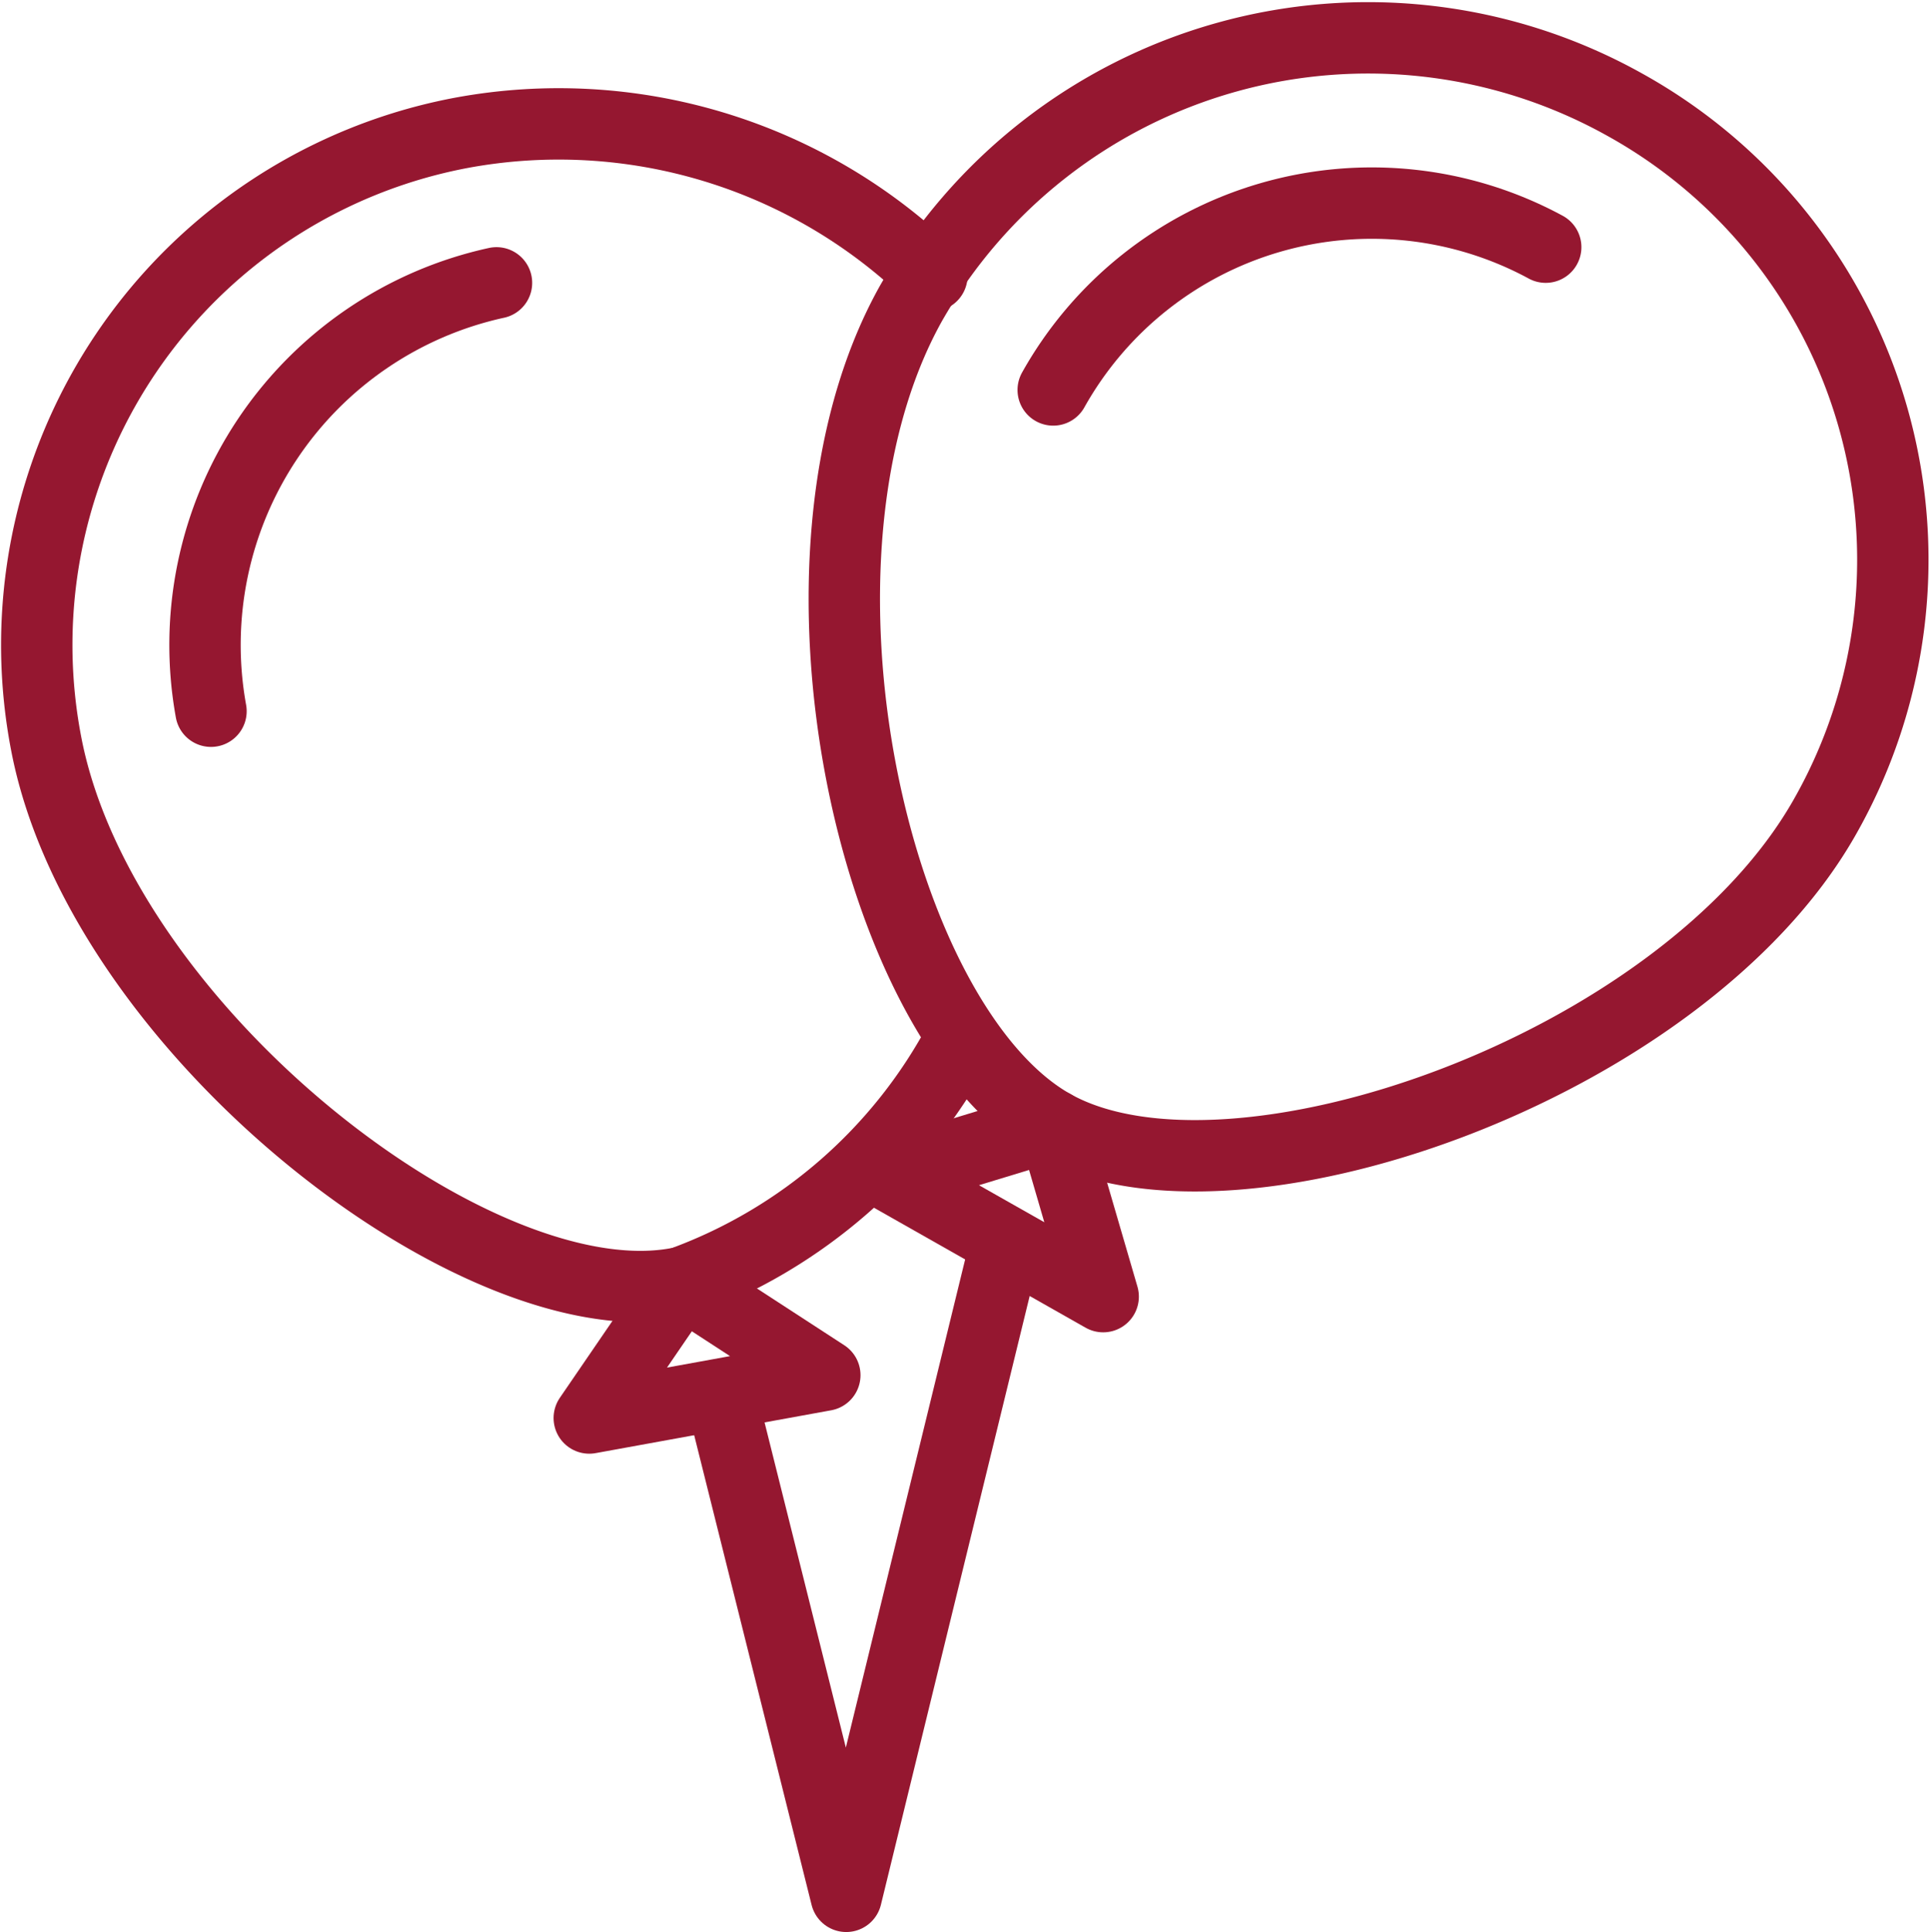
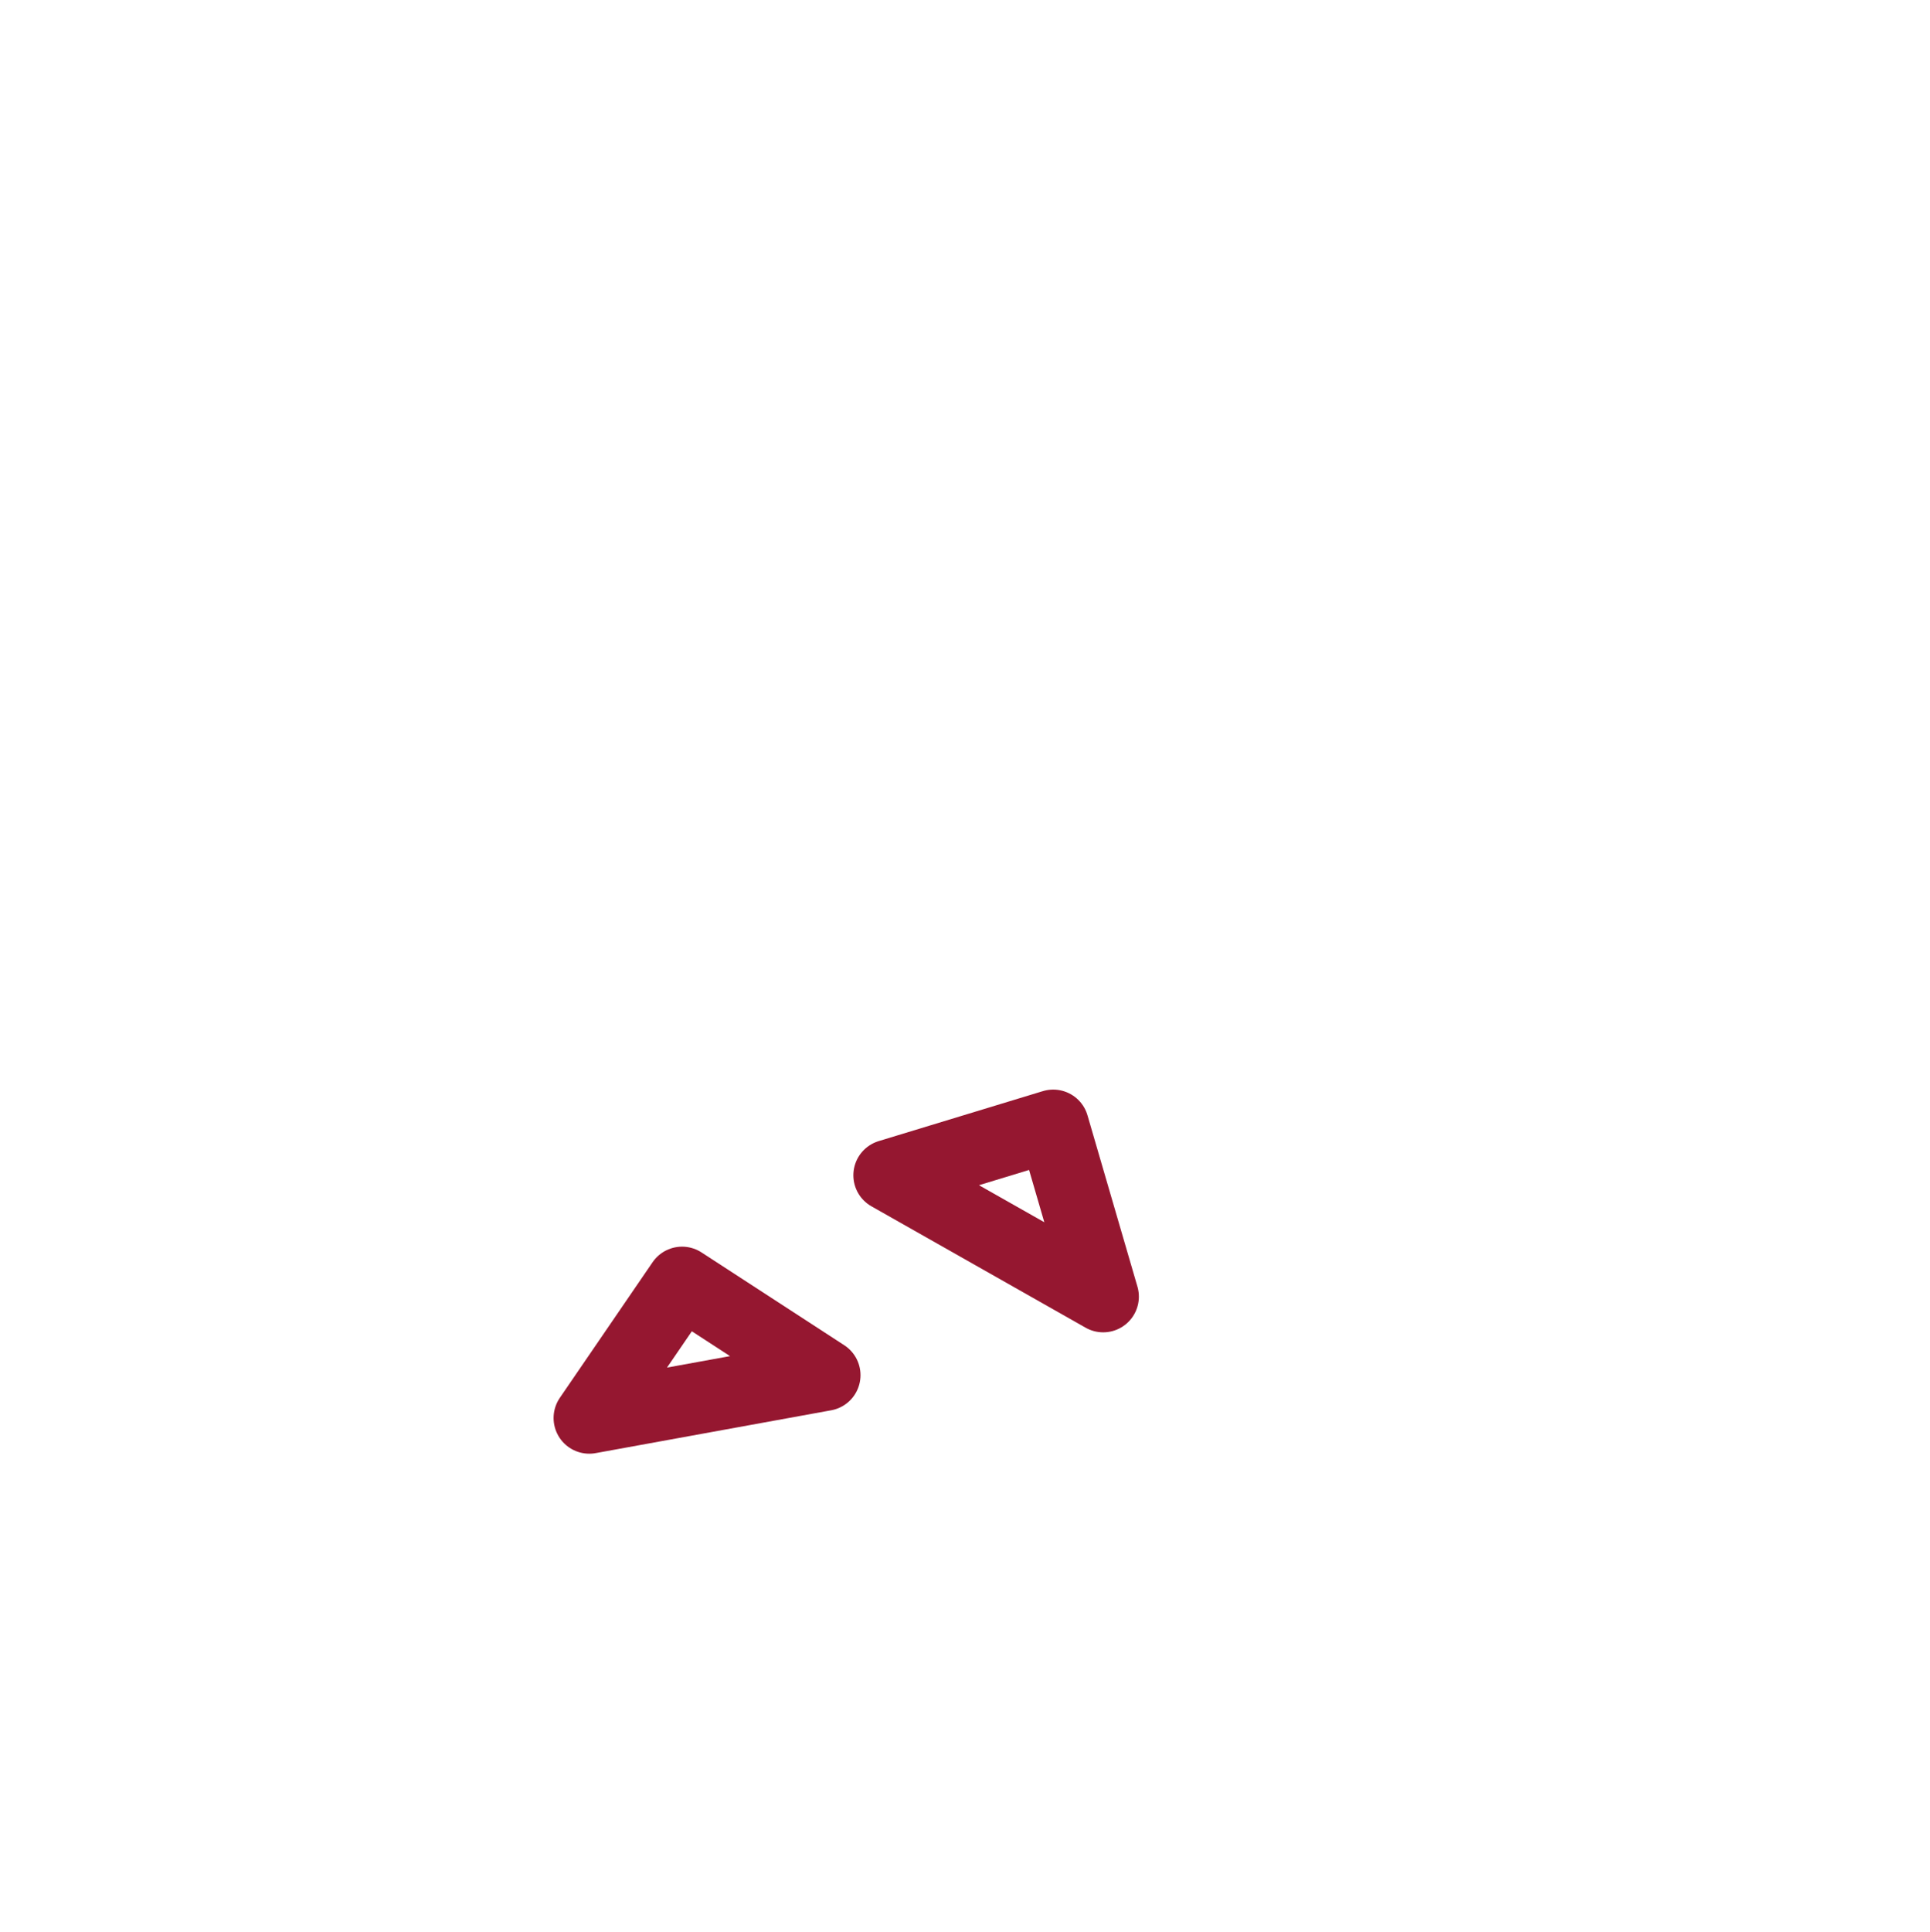
<svg xmlns="http://www.w3.org/2000/svg" viewBox="4829.488 1092.48 27.04 27.062">
  <defs>
    <style>.a{fill:none;stroke:#951730;stroke-linecap:round;stroke-linejoin:round;stroke-miterlimit:10;}</style>
  </defs>
  <g transform="translate(4829.544 1092.542)">
-     <path class="a" d="M13,3.8a7.49,7.49,0,0,0-6.6-2A7.3,7.3,0,0,0,.6,10.4c.8,4,6.1,8.1,8.9,7.5a7.21,7.21,0,0,0,3.9-3.4" />
    <path class="a" d="M9.5,17.9,8.2,19.8l3.3-.6Z" />
-     <path class="a" d="M2.9,9.9a5.192,5.192,0,0,1,4-6" />
-     <path class="a" d="M25.5,11.4c-2,3.5-8.3,5.7-10.8,4.3s-4-7.9-2-11.5a7.374,7.374,0,0,1,10-2.8A7.288,7.288,0,0,1,25.5,11.4Z" />
    <path class="a" d="M14.7,15.7l-2.3.7,3,1.7Z" />
-     <path class="a" d="M14.7,5.4a5.116,5.116,0,0,1,6.9-2" />
-     <path class="a" d="M10.1,19.7l1.7,6.8,2.2-9" />
  </g>
</svg>